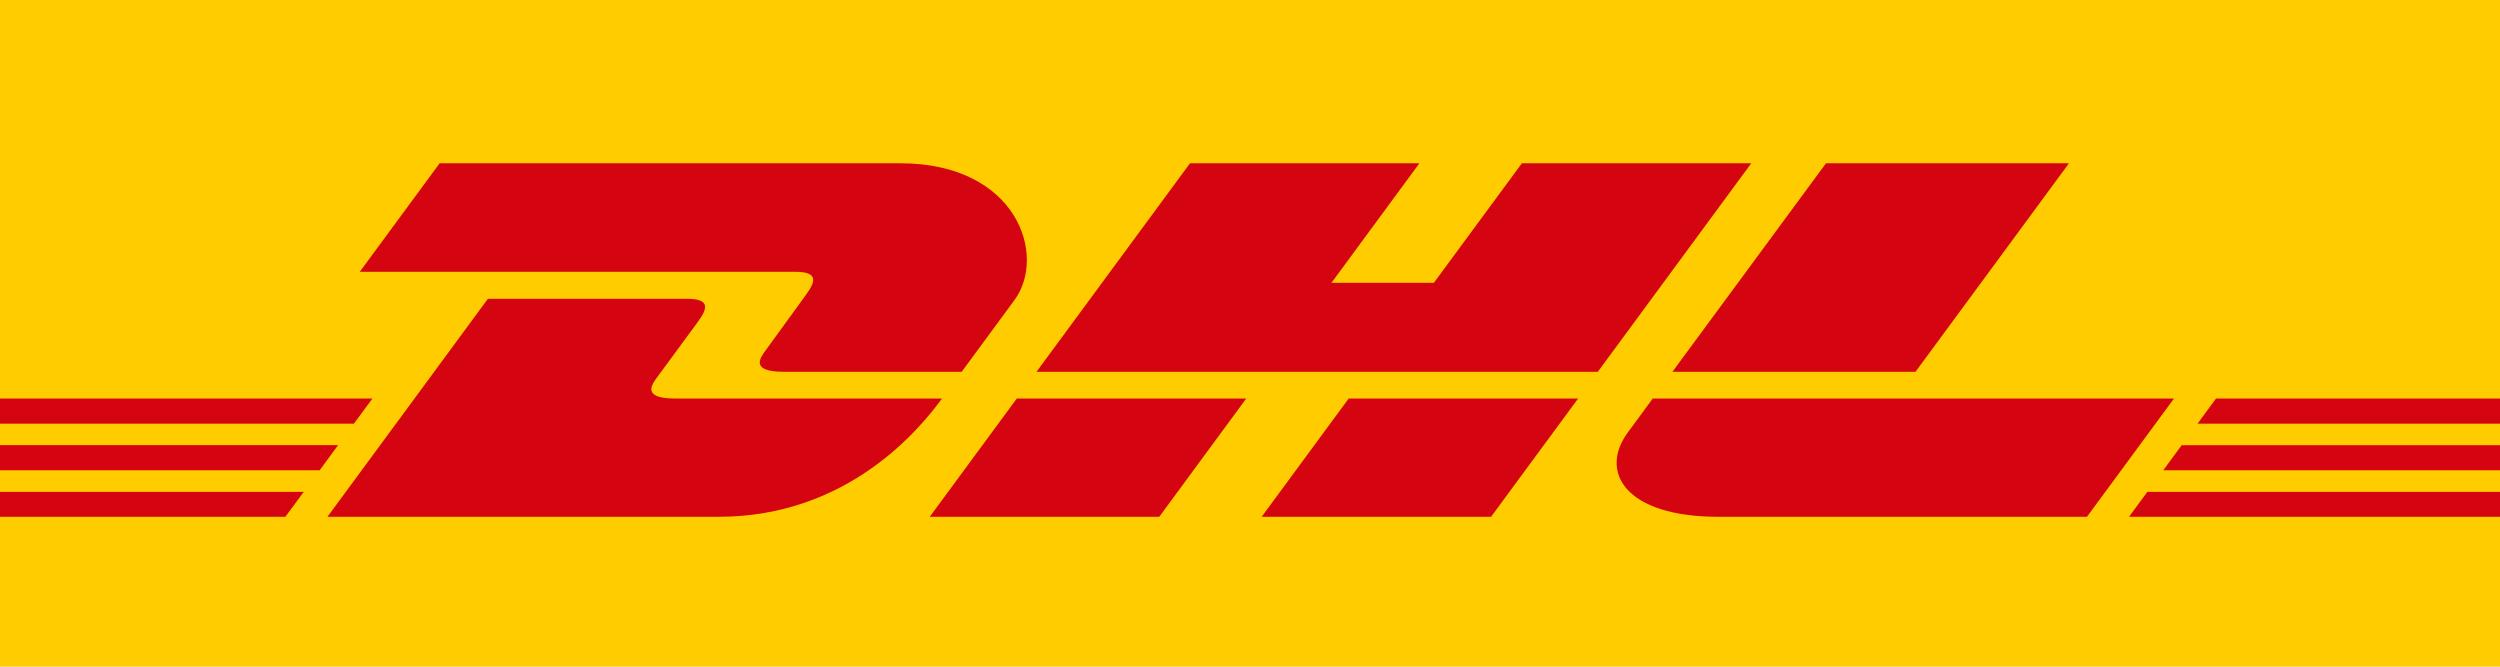
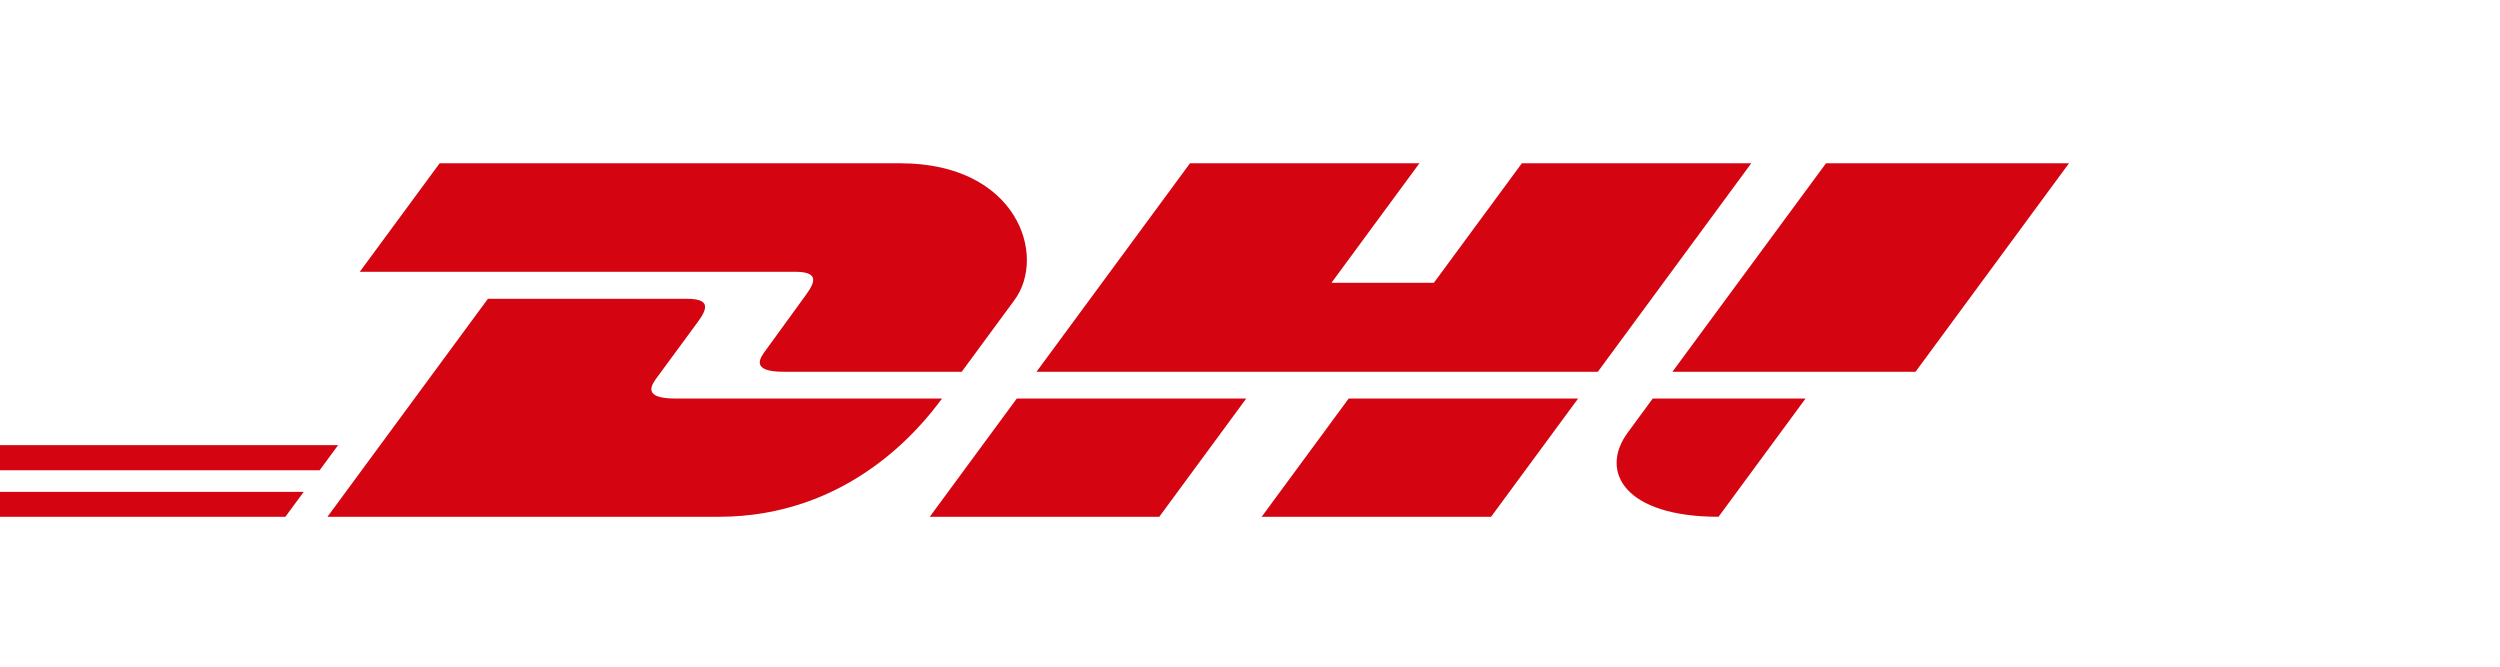
<svg xmlns="http://www.w3.org/2000/svg" id="logo" width="196" height="52.267" viewBox="0 0 196 52.267">
  <title>DHL_rgb</title>
-   <rect width="196" height="52.267" fill="#fc0" />
  <g style="transform: translate(0, 5px);">
    <g>
      <g>
        <polygon points="0 29.901 26.506 29.901 25.058 31.871 0 31.871 0 29.901 0 29.901" fill="#d40511" />
-         <polygon points="0 26.245 29.199 26.245 27.748 28.213 0 28.213 0 26.245 0 26.245" fill="#d40511" />
        <polygon points="0 33.56 23.815 33.56 22.373 35.516 0 35.516 0 33.56 0 33.56" fill="#d40511" />
      </g>
      <g>
-         <polygon points="196 31.871 169.598 31.871 171.045 29.902 196 29.902 196 31.871 196 31.871" fill="#d40511" />
-         <polygon points="196 35.516 166.913 35.519 168.354 33.56 196 33.56 196 35.516 196 35.516" fill="#d40511" />
-         <polygon points="173.735 26.245 196 26.245 196 28.214 172.287 28.216 173.735 26.245 173.735 26.245" fill="#d40511" />
-       </g>
+         </g>
    </g>
    <g>
      <path d="M25.673,35.516,38.251,18.427H53.859c1.725,0,1.703.655.86,1.798-.856,1.16-2.313,3.155-3.185,4.332-.443.598-1.243,1.688,1.409,1.688h20.91c-1.739,2.382-7.38,9.271-17.508,9.271Z" fill="#d40511" />
      <path d="M97.706,26.244l-6.82,9.272H72.893s6.817-9.271,6.823-9.271l17.989-.001Z" fill="#d40511" />
      <path d="M123.724,26.245,116.9,35.516H98.914s6.818-9.271,6.824-9.271Z" fill="#d40511" />
-       <path d="M129.575,26.245c.001,0-1.314,1.798-1.953,2.66-2.259,3.053-.263,6.611,7.111,6.611h28.885l6.823-9.271Z" fill="#d40511" />
+       <path d="M129.575,26.245c.001,0-1.314,1.798-1.953,2.66-2.259,3.053-.263,6.611,7.111,6.611l6.823-9.271Z" fill="#d40511" />
    </g>
    <g>
      <path d="M34.468,7.801l-6.262,8.508H62.335c1.725,0,1.702.655.859,1.797-.856,1.159-2.289,3.176-3.161,4.354-.443.597-1.243,1.687,1.409,1.687H75.398s2.25-3.062,4.135-5.621c2.566-3.482.223-10.725-8.949-10.725Z" fill="#d40511" />
      <polygon points="125.269 24.147 81.262 24.147 93.296 7.801 111.282 7.801 104.386 17.173 112.414 17.173 119.315 7.801 137.299 7.801 125.269 24.147 125.269 24.147" fill="#d40511" />
      <path d="M162.208,7.801,150.177,24.147H131.118s12.036-16.346,12.041-16.346Z" fill="#d40511" />
    </g>
  </g>
</svg>